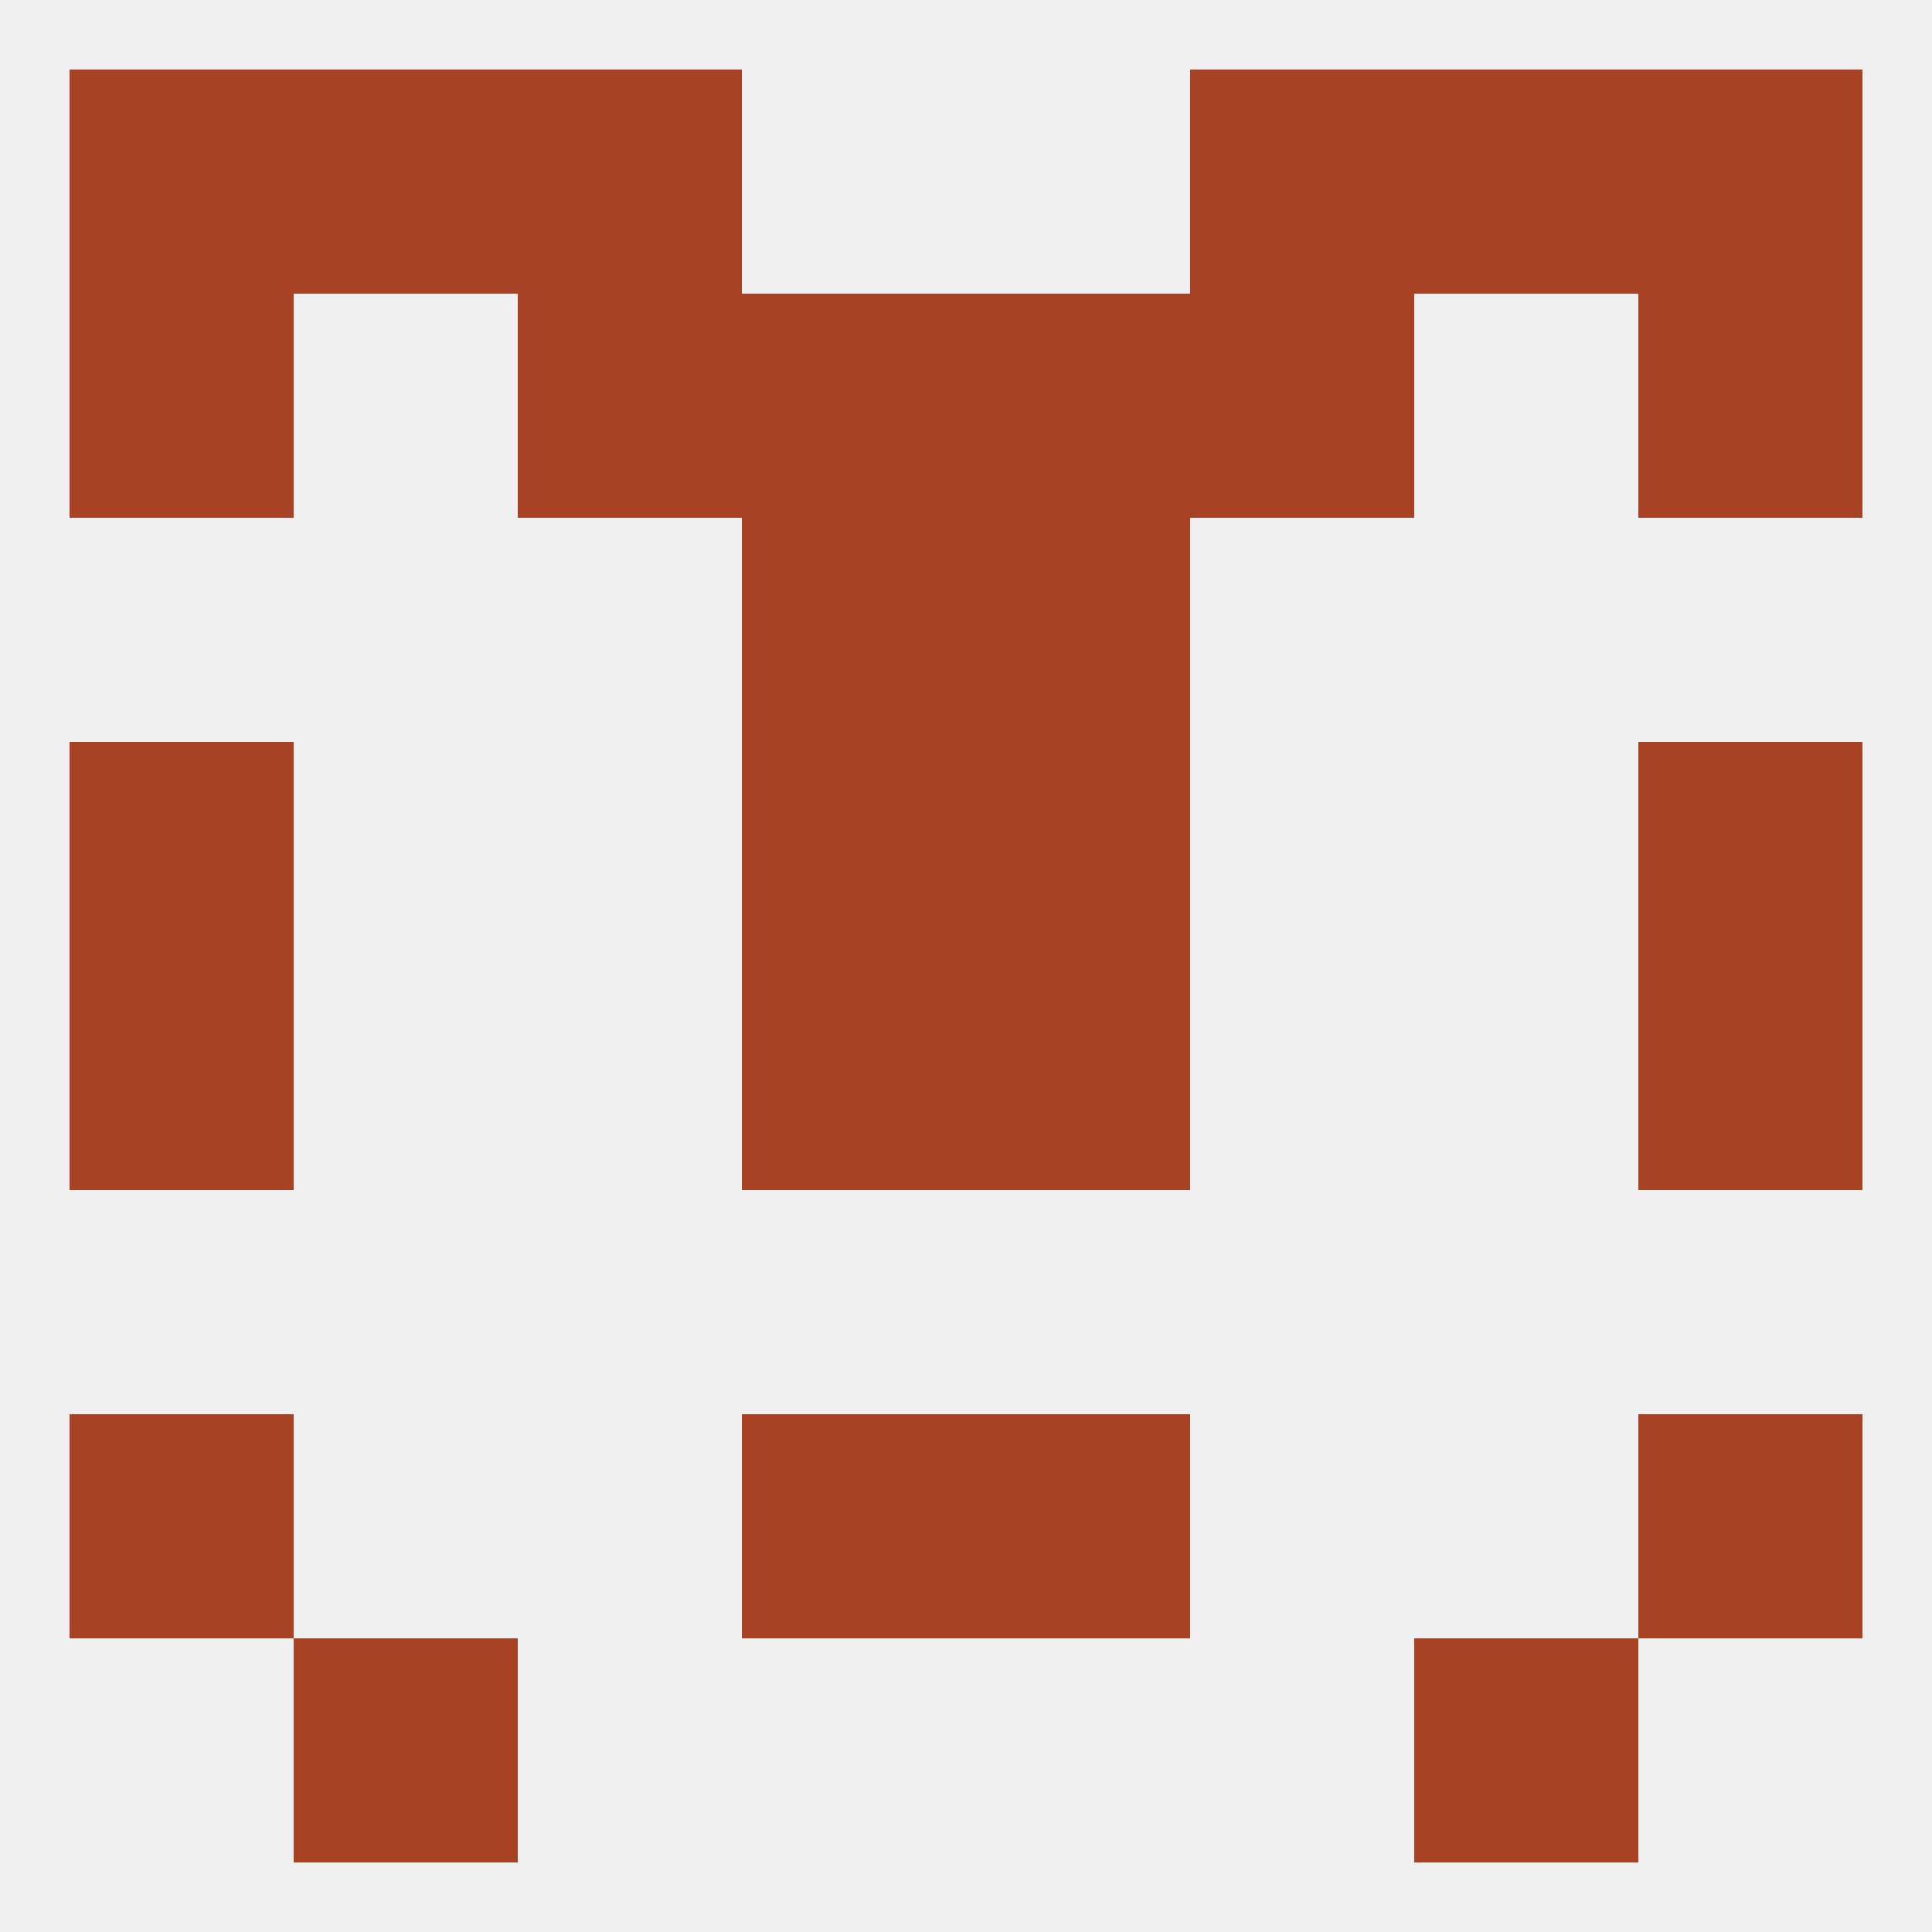
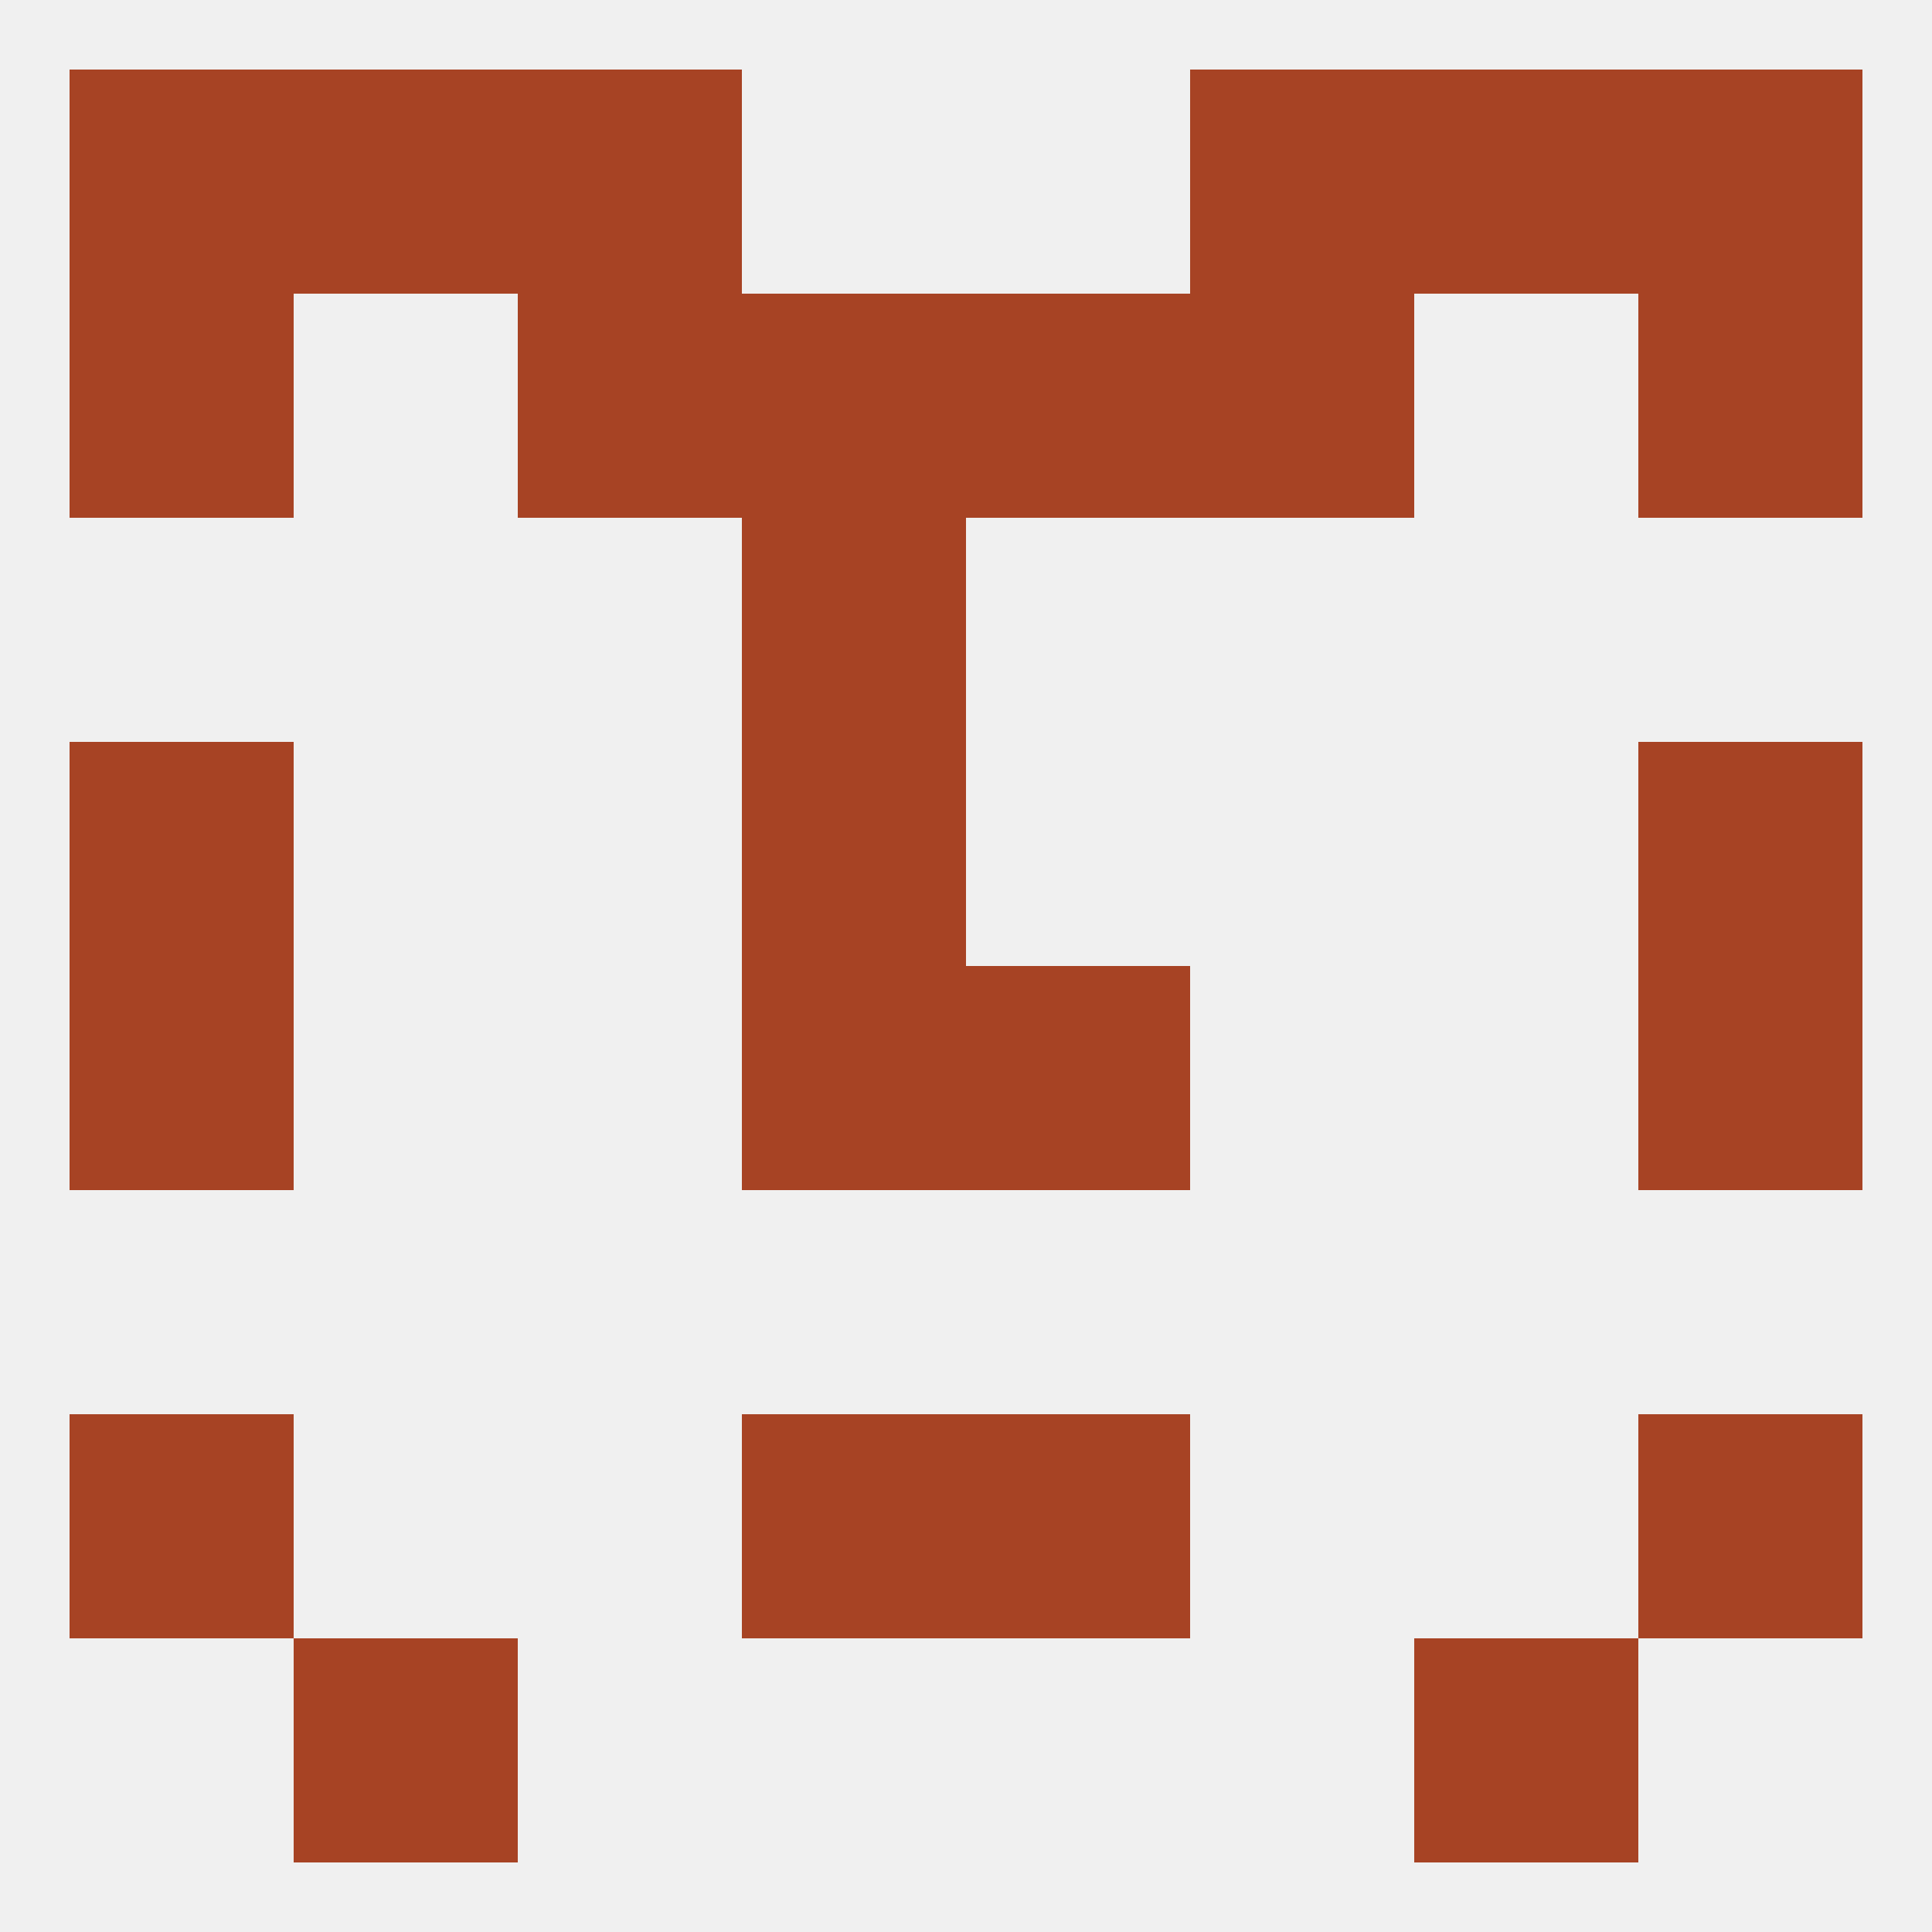
<svg xmlns="http://www.w3.org/2000/svg" version="1.1" baseprofile="full" width="250" height="250" viewBox="0 0 250 250">
  <rect width="100%" height="100%" fill="rgba(240,240,240,255)" />
  <rect x="9" y="183" width="29" height="29" fill="rgba(167,67,36,255)" />
  <rect x="212" y="183" width="29" height="29" fill="rgba(167,67,36,255)" />
  <rect x="96" y="183" width="29" height="29" fill="rgba(167,67,36,255)" />
  <rect x="125" y="183" width="29" height="29" fill="rgba(167,67,36,255)" />
  <rect x="212" y="125" width="29" height="29" fill="rgba(167,67,36,255)" />
  <rect x="96" y="125" width="29" height="29" fill="rgba(167,67,36,255)" />
  <rect x="125" y="125" width="29" height="29" fill="rgba(167,67,36,255)" />
  <rect x="9" y="125" width="29" height="29" fill="rgba(167,67,36,255)" />
  <rect x="9" y="96" width="29" height="29" fill="rgba(167,67,36,255)" />
  <rect x="212" y="96" width="29" height="29" fill="rgba(167,67,36,255)" />
  <rect x="96" y="96" width="29" height="29" fill="rgba(167,67,36,255)" />
-   <rect x="125" y="96" width="29" height="29" fill="rgba(167,67,36,255)" />
  <rect x="96" y="67" width="29" height="29" fill="rgba(167,67,36,255)" />
-   <rect x="125" y="67" width="29" height="29" fill="rgba(167,67,36,255)" />
  <rect x="125" y="38" width="29" height="29" fill="rgba(167,67,36,255)" />
  <rect x="9" y="38" width="29" height="29" fill="rgba(167,67,36,255)" />
  <rect x="212" y="38" width="29" height="29" fill="rgba(167,67,36,255)" />
  <rect x="67" y="38" width="29" height="29" fill="rgba(167,67,36,255)" />
  <rect x="154" y="38" width="29" height="29" fill="rgba(167,67,36,255)" />
  <rect x="96" y="38" width="29" height="29" fill="rgba(167,67,36,255)" />
  <rect x="67" y="9" width="29" height="29" fill="rgba(167,67,36,255)" />
  <rect x="154" y="9" width="29" height="29" fill="rgba(167,67,36,255)" />
  <rect x="38" y="9" width="29" height="29" fill="rgba(167,67,36,255)" />
  <rect x="183" y="9" width="29" height="29" fill="rgba(167,67,36,255)" />
  <rect x="9" y="9" width="29" height="29" fill="rgba(167,67,36,255)" />
  <rect x="212" y="9" width="29" height="29" fill="rgba(167,67,36,255)" />
  <rect x="38" y="212" width="29" height="29" fill="rgba(167,67,36,255)" />
  <rect x="183" y="212" width="29" height="29" fill="rgba(167,67,36,255)" />
</svg>